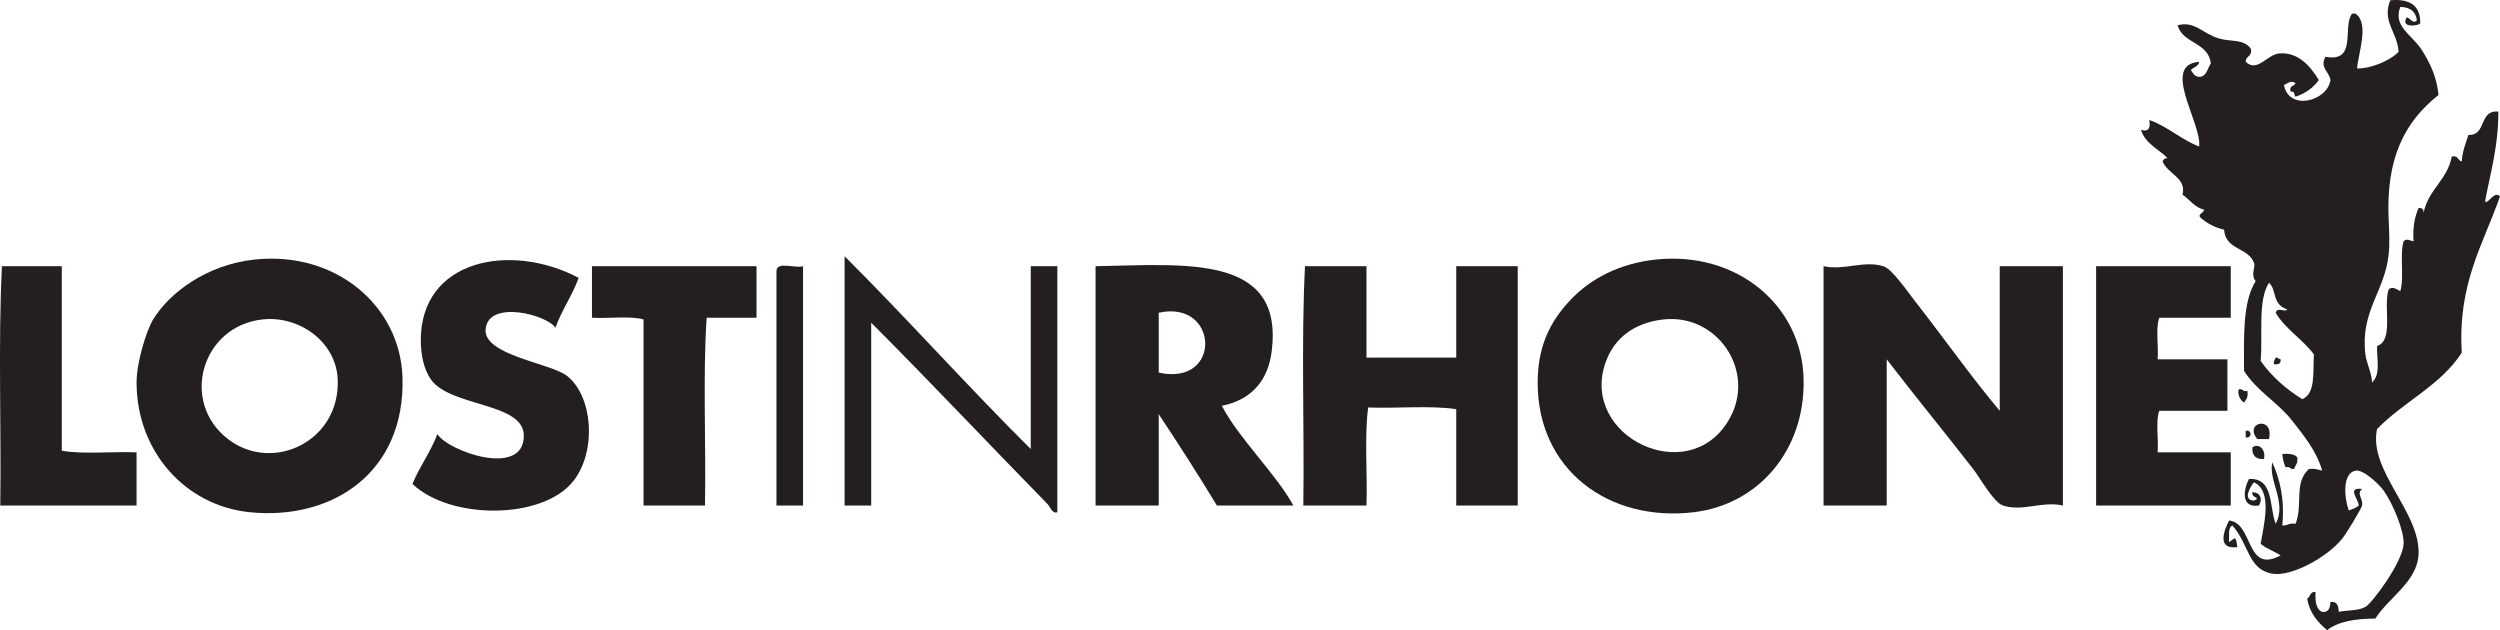
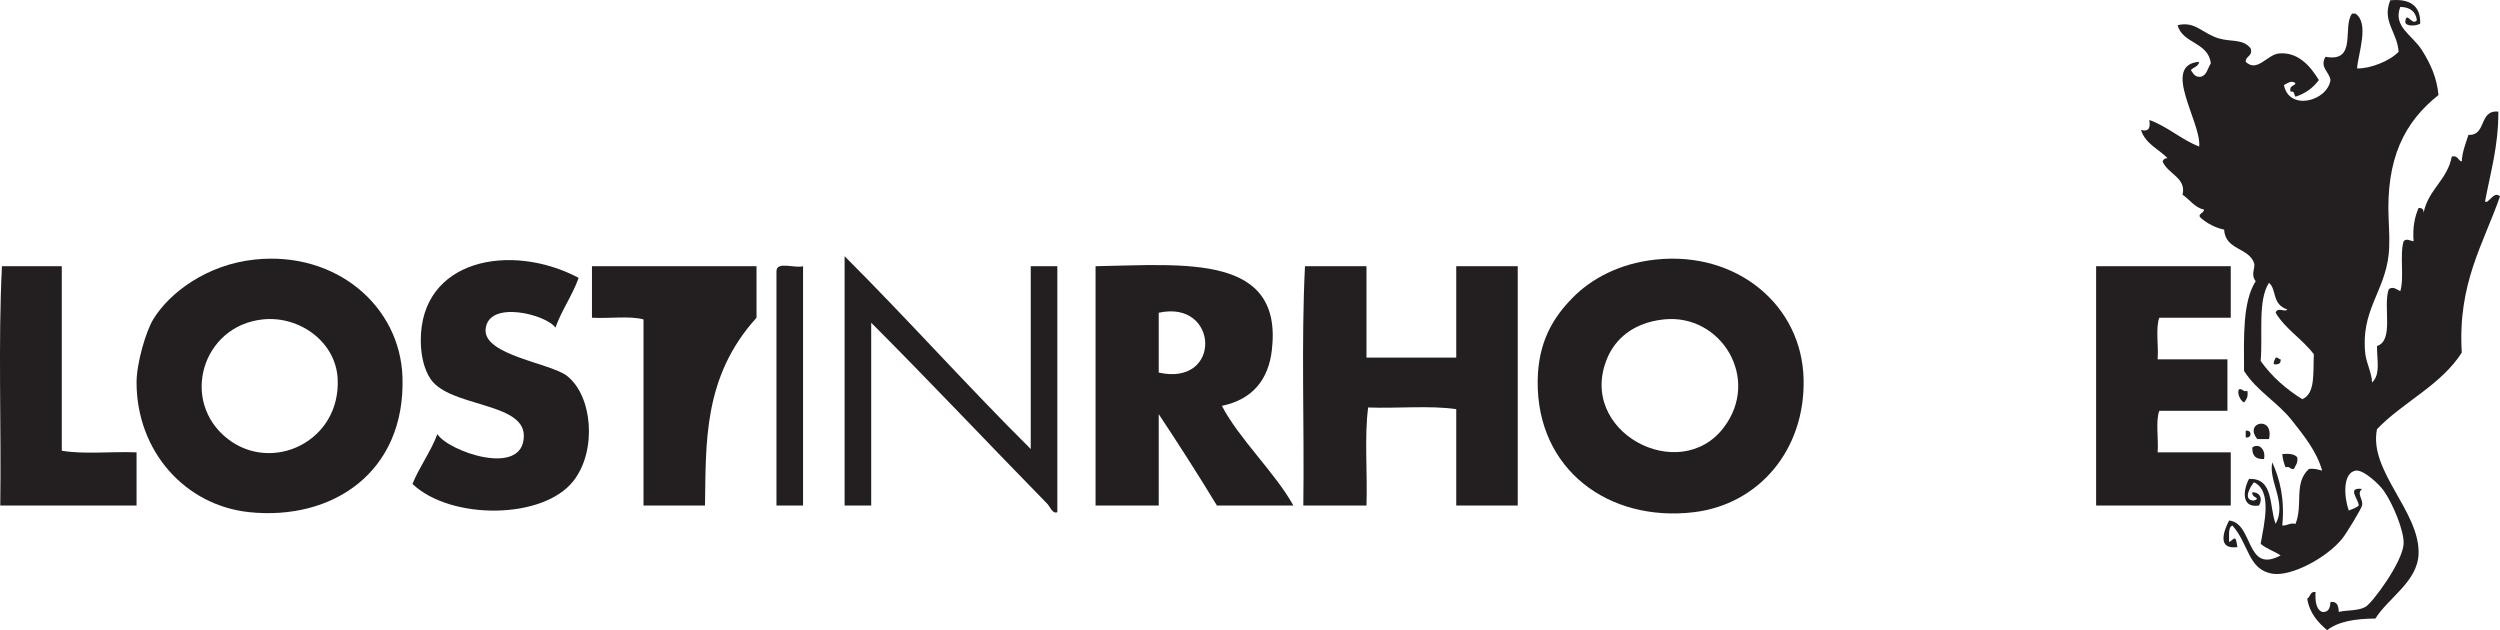
<svg xmlns="http://www.w3.org/2000/svg" width="361pt" height="91pt" viewBox="0 0 361 91" version="1.1">
  <g id="surface1">
    <path style=" stroke:none;fill-rule:evenodd;fill:rgb(13.699%,12.199%,12.5%);fill-opacity:1;" d="M 121.961 37 C 131.09 46.109 139.691 55.754 148.84 64.84 C 148.84 56.039 148.84 47.238 148.84 38.441 C 150.121 38.441 151.402 38.441 152.68 38.441 C 152.68 50.281 152.68 62.121 152.68 73.961 C 151.973 74.254 151.598 73.125 151.242 72.762 C 143.051 64.398 134.16 54.965 125.801 46.602 C 125.801 55.402 125.801 64.203 125.801 73 C 124.52 73 123.242 73 121.961 73 C 121.961 61 121.961 49 121.961 37 " />
    <path style=" stroke:none;fill-rule:evenodd;fill:rgb(13.699%,12.199%,12.5%);fill-opacity:1;" d="M 32.922 63.402 C 39.355 68.367 49.16 63.734 48.762 54.762 C 48.52 49.32 43.195 45.574 37.961 46.121 C 29.137 47.039 25.934 58.012 32.922 63.402 Z M 36.762 37.48 C 48.512 36.223 57.812 44.195 58.121 54.52 C 58.527 68.238 47.969 75.184 36.039 73.961 C 26.715 73.008 19.734 65.148 19.719 55.238 C 19.715 52.418 21.086 47.82 22.121 46.121 C 24.473 42.262 29.852 38.219 36.762 37.48 " />
    <path style=" stroke:none;fill-rule:evenodd;fill:rgb(13.699%,12.199%,12.5%);fill-opacity:1;" d="M 232.121 51.641 C 227.559 62.281 242.512 70.191 248.922 61.719 C 254.293 54.625 248.48 45.266 240.281 46.121 C 235.73 46.594 233.23 49.051 232.121 51.641 Z M 239.082 37.48 C 250.75 36.234 260.203 44.027 260.441 54.762 C 260.668 65.055 253.902 72.844 244.602 73.961 C 232.328 75.434 221.895 67.844 222.039 55 C 222.105 49.328 224.309 45.824 227.082 43 C 229.762 40.27 233.812 38.043 239.082 37.48 " />
    <path style=" stroke:none;fill-rule:evenodd;fill:rgb(13.699%,12.199%,12.5%);fill-opacity:1;" d="M 83.559 40.121 C 82.629 42.707 81.133 44.73 80.199 47.32 C 79 45.449 70.477 43.211 70.121 47.559 C 69.812 51.301 79.52 52.434 81.879 54.281 C 85.559 57.16 86.23 65.008 82.84 69.402 C 78.457 75.082 65.055 75.105 59.559 69.883 C 60.602 67.324 62.176 65.297 63.16 62.68 C 64.645 65.137 75.629 69.051 75.641 62.918 C 75.648 58.074 64.98 58.797 62.199 54.762 C 61.207 53.32 60.773 51.242 60.762 49.238 C 60.684 37.422 73.762 34.945 83.559 40.121 " />
    <path style=" stroke:none;fill-rule:evenodd;fill:rgb(13.699%,12.199%,12.5%);fill-opacity:1;" d="M 8.922 38.441 C 8.922 47.32 8.922 56.203 8.922 65.082 C 12.051 65.633 16.195 65.168 19.719 65.32 C 19.719 67.883 19.719 70.441 19.719 73 C 13.16 73 6.602 73 0.039 73 C 0.199 61.559 -0.281 49.48 0.281 38.441 C 3.16 38.441 6.039 38.441 8.922 38.441 " />
-     <path style=" stroke:none;fill-rule:evenodd;fill:rgb(13.699%,12.199%,12.5%);fill-opacity:1;" d="M 109.242 38.441 C 109.242 40.922 109.242 43.402 109.242 45.879 C 106.84 45.879 104.441 45.879 102.039 45.879 C 101.48 54.441 101.961 64.039 101.801 73 C 98.84 73 95.883 73 92.922 73 C 92.922 64.039 92.922 55.082 92.922 46.121 C 90.902 45.578 87.895 46.027 85.48 45.879 C 85.48 43.402 85.48 40.922 85.48 38.441 C 93.402 38.441 101.32 38.441 109.242 38.441 " />
+     <path style=" stroke:none;fill-rule:evenodd;fill:rgb(13.699%,12.199%,12.5%);fill-opacity:1;" d="M 109.242 38.441 C 109.242 40.922 109.242 43.402 109.242 45.879 C 101.48 54.441 101.961 64.039 101.801 73 C 98.84 73 95.883 73 92.922 73 C 92.922 64.039 92.922 55.082 92.922 46.121 C 90.902 45.578 87.895 46.027 85.48 45.879 C 85.48 43.402 85.48 40.922 85.48 38.441 C 93.402 38.441 101.32 38.441 109.242 38.441 " />
    <path style=" stroke:none;fill-rule:evenodd;fill:rgb(13.699%,12.199%,12.5%);fill-opacity:1;" d="M 115.961 38.441 C 115.961 49.961 115.961 61.48 115.961 73 C 114.68 73 113.398 73 112.121 73 C 112.121 61.719 112.121 50.441 112.121 39.16 C 112.145 37.664 114.789 38.789 115.961 38.441 " />
    <path style=" stroke:none;fill-rule:evenodd;fill:rgb(13.699%,12.199%,12.5%);fill-opacity:1;" d="M 167.32 53.801 C 176.512 55.844 176.035 43.234 167.32 45.16 C 167.32 48.039 167.32 50.918 167.32 53.801 Z M 176.441 58.602 C 178.863 63.301 184.242 68.398 186.762 73 C 183.082 73 179.402 73 175.723 73 C 173.008 68.516 170.188 64.137 167.32 59.801 C 167.32 64.203 167.32 68.602 167.32 73 C 164.281 73 161.242 73 158.199 73 C 158.199 61.48 158.199 49.961 158.199 38.441 C 171.211 38.207 185.363 36.648 183.641 50.68 C 183.148 54.691 180.977 57.668 176.441 58.602 " />
    <path style=" stroke:none;fill-rule:evenodd;fill:rgb(13.699%,12.199%,12.5%);fill-opacity:1;" d="M 197.32 38.441 C 197.32 42.84 197.32 47.238 197.32 51.641 C 201.641 51.641 205.961 51.641 210.281 51.641 C 210.281 47.238 210.281 42.84 210.281 38.441 C 213.242 38.441 216.199 38.441 219.16 38.441 C 219.16 49.961 219.16 61.48 219.16 73 C 216.199 73 213.242 73 210.281 73 C 210.281 68.359 210.281 63.719 210.281 59.082 C 206.52 58.523 201.723 59 197.562 58.84 C 197 63.082 197.48 68.359 197.32 73 C 194.281 73 191.242 73 188.199 73 C 188.359 61.559 187.883 49.48 188.441 38.441 C 191.402 38.441 194.359 38.441 197.32 38.441 " />
-     <path style=" stroke:none;fill-rule:evenodd;fill:rgb(13.699%,12.199%,12.5%);fill-opacity:1;" d="M 288.762 59.32 C 288.762 52.359 288.762 45.402 288.762 38.441 C 291.801 38.441 294.84 38.441 297.883 38.441 C 297.883 49.961 297.883 61.48 297.883 73 C 294.863 72.309 292.086 73.93 289.242 73 C 287.859 72.547 285.965 69.066 284.922 67.719 C 280.828 62.453 276.098 56.664 272.441 51.883 C 272.441 58.918 272.441 65.961 272.441 73 C 269.402 73 266.359 73 263.32 73 C 263.32 61.48 263.32 49.961 263.32 38.441 C 266.387 39.082 269.098 37.57 271.961 38.441 C 273.211 38.82 275.469 42.137 276.52 43.48 C 280.574 48.656 284.902 54.762 288.762 59.32 " />
    <path style=" stroke:none;fill-rule:evenodd;fill:rgb(13.699%,12.199%,12.5%);fill-opacity:1;" d="M 322.121 38.441 C 322.121 40.922 322.121 43.402 322.121 45.879 C 318.68 45.879 315.242 45.879 311.801 45.879 C 311.242 47.402 311.719 49.961 311.562 51.883 C 314.922 51.883 318.281 51.883 321.641 51.883 C 321.641 54.359 321.641 56.84 321.641 59.32 C 318.359 59.32 315.082 59.32 311.801 59.32 C 311.242 60.844 311.719 63.398 311.562 65.32 C 315.082 65.32 318.602 65.32 322.121 65.32 C 322.121 67.883 322.121 70.441 322.121 73 C 315.641 73 309.16 73 302.68 73 C 302.68 61.48 302.68 49.961 302.68 38.441 C 309.16 38.441 315.641 38.441 322.121 38.441 " />
    <path style=" stroke:none;fill-rule:evenodd;fill:rgb(13.699%,12.199%,12.5%);fill-opacity:1;" d="M 328.602 51.641 C 328.988 51.574 329.016 51.867 329.32 51.883 C 329.395 52.512 328.988 52.668 328.359 52.602 C 328.258 52.098 328.523 51.965 328.602 51.641 " />
    <path style=" stroke:none;fill-rule:evenodd;fill:rgb(13.699%,12.199%,12.5%);fill-opacity:1;" d="M 323.32 56.203 C 323.898 56.102 323.844 56.641 324.52 56.441 C 324.676 57.316 324.359 57.719 324.039 58.121 C 323.449 57.848 322.984 56.656 323.32 56.203 " />
    <path style=" stroke:none;fill-rule:evenodd;fill:rgb(13.699%,12.199%,12.5%);fill-opacity:1;" d="M 327.641 63.402 C 327.082 63.402 326.52 63.402 325.961 63.402 C 323.93 60.957 328.426 59.949 327.641 63.402 " />
    <path style=" stroke:none;fill-rule:evenodd;fill:rgb(13.699%,12.199%,12.5%);fill-opacity:1;" d="M 324.281 62.203 C 325.203 62.012 325.203 63.348 324.281 63.16 C 324.281 62.84 324.281 62.52 324.281 62.203 " />
    <path style=" stroke:none;fill-rule:evenodd;fill:rgb(13.699%,12.199%,12.5%);fill-opacity:1;" d="M 326.922 66.281 C 325.73 66.352 325.172 65.789 325.242 64.602 C 326.211 63.926 327.215 64.93 326.922 66.281 " />
    <path style=" stroke:none;fill-rule:evenodd;fill:rgb(13.699%,12.199%,12.5%);fill-opacity:1;" d="M 329.562 65.559 C 330.52 65.484 331.336 65.547 331.723 66.039 C 331.863 66.902 331.441 67.203 331.242 67.719 C 330.664 67.82 330.719 67.281 330.039 67.48 C 329.805 66.918 329.621 66.301 329.562 65.559 " />
    <path style=" stroke:none;fill-rule:evenodd;fill:rgb(13.699%,12.199%,12.5%);fill-opacity:1;" d="M 326.441 52.121 C 328.031 54.371 330.082 56.16 332.441 57.641 C 334.383 56.863 333.988 53.75 334.121 51.16 C 332.477 48.965 330.039 47.559 328.602 45.16 C 328.859 44.254 330.023 45.168 330.281 44.68 C 328.027 43.945 328.789 41.801 327.641 40.84 C 326 43.359 326.762 48.281 326.441 52.121 Z M 323.082 79 C 320.035 79.414 321.168 76.52 321.883 75.16 C 325.441 75.527 324.223 82.941 329.32 80.203 C 328.418 79.582 327.234 79.246 326.441 78.52 C 326.906 75.746 328.184 70.91 325.48 69.641 C 324.984 70.195 323.742 72.266 325.48 72.281 C 326.617 71.836 325.051 71.922 325.242 71.082 C 326.336 71.082 326.781 71.992 326.199 73 C 323.465 73.41 323.992 70.531 324.762 69.16 C 328.371 68.992 327.652 73.148 328.602 75.641 C 330.277 72.605 327.516 69.441 328.121 66.762 C 329.207 69.195 329.93 71.992 329.562 75.883 C 330.336 75.934 330.578 75.457 331.48 75.641 C 332.598 72.758 331.172 69.805 333.402 67.719 C 334.227 67.613 334.746 67.816 335.32 67.961 C 334.512 65.113 332.625 62.844 331 60.762 C 328.938 58.117 325.863 56.449 324.039 53.559 C 324.023 48.66 323.816 43.578 325.723 40.602 C 324.934 39.609 325.734 38.672 325.48 37.961 C 324.688 35.727 321.336 36.125 321.16 33.16 C 319.777 32.863 318.723 32.238 317.801 31.48 C 317.223 30.922 318.176 30.84 318.281 30.281 C 316.859 29.941 316.219 28.824 315.16 28.121 C 315.754 25.668 313.039 25.145 312.281 23.32 C 312.387 23.027 312.59 22.828 313 22.84 C 311.695 21.508 309.789 20.77 309.16 18.762 C 310.371 19.09 310.523 18.363 310.359 17.32 C 313.062 18.297 314.914 20.129 317.562 21.16 C 317.914 17.672 311.996 9.375 317.562 8.922 C 317.465 9.621 316.738 9.699 316.359 10.121 C 316.707 10.574 316.898 11.184 317.801 11.082 C 318.699 10.859 318.781 9.82 319.242 9.16 C 318.898 6.066 315.184 6.34 314.441 3.641 C 317.008 3 318.035 4.867 320.441 5.559 C 322.238 6.078 323.922 5.586 325 7 C 325.316 8.195 324.262 8.023 324.281 8.922 C 325.918 10.535 327.379 7.883 329.082 7.719 C 331.773 7.465 333.578 9.465 334.84 11.559 C 334.035 12.672 332.926 13.484 331.48 13.961 C 331.227 13.738 331.406 13.074 330.762 13.242 C 330.508 12.348 331.266 12.465 331.48 12.039 C 330.945 11.5 330.277 12.055 329.801 12.281 C 330.527 16.07 336.066 14.633 336.52 11.559 C 336.355 10.344 334.91 9.746 335.801 8.199 C 340.449 9.066 338.188 3.844 339.641 1.961 C 339.801 1.961 339.961 1.961 340.121 1.961 C 342.18 3.352 340.523 7.695 340.359 9.879 C 342.258 9.934 345.062 8.824 346.359 7.48 C 346.164 4.574 343.906 3.086 345.16 0.039 C 347.973 -0.211 349.539 0.781 349.48 3.402 C 349.094 3.719 347.367 3.918 347.32 3.16 C 347.5 1.453 348.27 3.832 349 2.922 C 348.828 1.652 348.012 1.031 346.602 1 C 345.508 3.844 348.32 5.027 349.723 7.238 C 350.93 9.148 351.867 11.133 352.121 13.719 C 347.188 17.633 344.512 22.906 344.922 31.719 C 344.996 33.301 345.094 35.16 344.922 36.762 C 344.344 42.137 340.82 44.91 341.562 51.16 C 341.711 52.422 342.531 54.008 342.52 55.238 C 343.789 54.023 343.211 52.07 343.242 49.961 C 345.73 49.168 344.086 44.246 344.922 41.801 C 345.457 41.258 346.125 41.816 346.602 42.039 C 347.203 40.086 346.488 36.809 347.082 34.84 C 347.531 34.371 347.961 34.766 348.52 34.84 C 348.371 32.852 348.68 31.32 349.242 30.039 C 349.766 29.996 350.004 30.238 349.961 30.762 C 350.629 27.348 353.391 26.027 354.039 22.602 C 354.969 22.391 354.895 23.188 355.48 23.32 C 355.562 21.801 356.066 20.707 356.441 19.48 C 359.113 19.594 357.906 15.824 360.762 16.121 C 360.777 21.098 359.625 24.902 358.84 29.082 C 359.293 29.578 360.109 27.457 361 28.359 C 358.578 35.297 354.871 40.953 355.48 50.918 C 352.449 55.652 347.051 58.012 343.242 61.961 C 341.984 67.969 349.438 73.848 349.242 79.961 C 349.113 83.969 344.922 86.281 343 89.32 C 340.133 89.332 337.645 89.727 336.039 91 C 334.707 89.855 333.512 88.57 333.16 86.441 C 333.641 86.199 333.539 85.379 334.359 85.48 C 334.309 86.812 334.422 87.98 335.32 88.363 C 336.504 88.492 336.473 87.273 336.52 86.922 C 337.52 86.801 337.672 87.531 337.723 88.363 C 338.797 88.074 340.457 88.25 341.562 87.641 C 342.555 87.094 346.953 81.16 347.082 78.52 C 347.172 76.695 345.555 72.746 344.199 70.84 C 343.586 69.969 341.258 67.73 340.121 67.961 C 338.258 68.336 338.469 71.754 339.16 73.719 C 339.664 73.508 340.227 73.348 340.602 73 C 340.594 72.086 338.797 70.332 341.082 70.602 C 340.23 71.324 341.289 72.047 341.082 73 C 340.98 73.453 338.844 77.012 338.199 77.801 C 335.93 80.59 330.797 83.301 328.121 82.84 C 324.586 82.23 324.793 78.637 322.359 75.883 C 321.691 76.172 321.914 77.355 321.883 78.281 C 322.734 77.758 322.809 77.168 323.082 79 " />
  </g>
</svg>